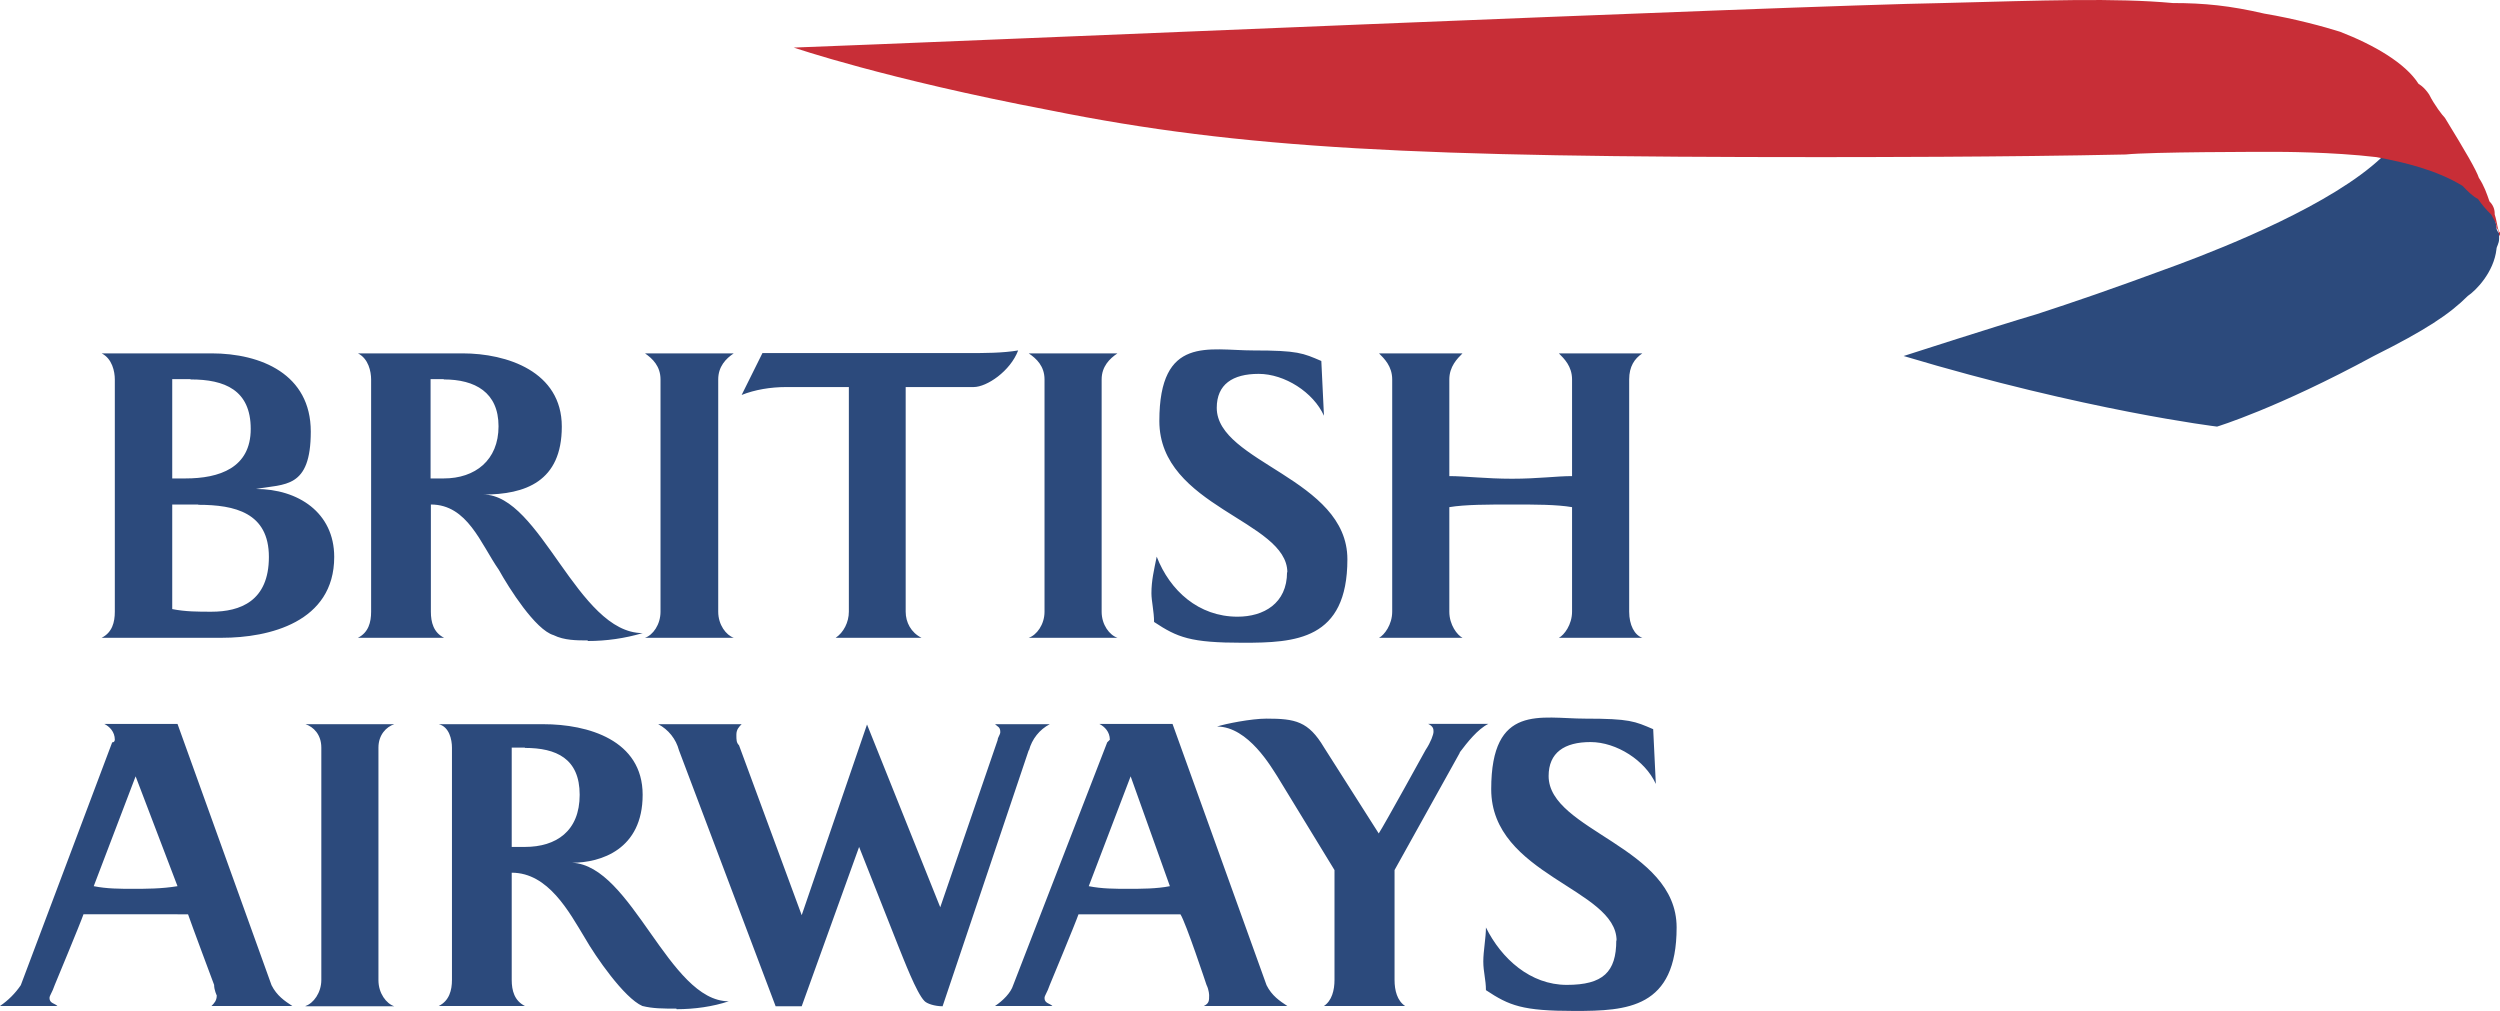
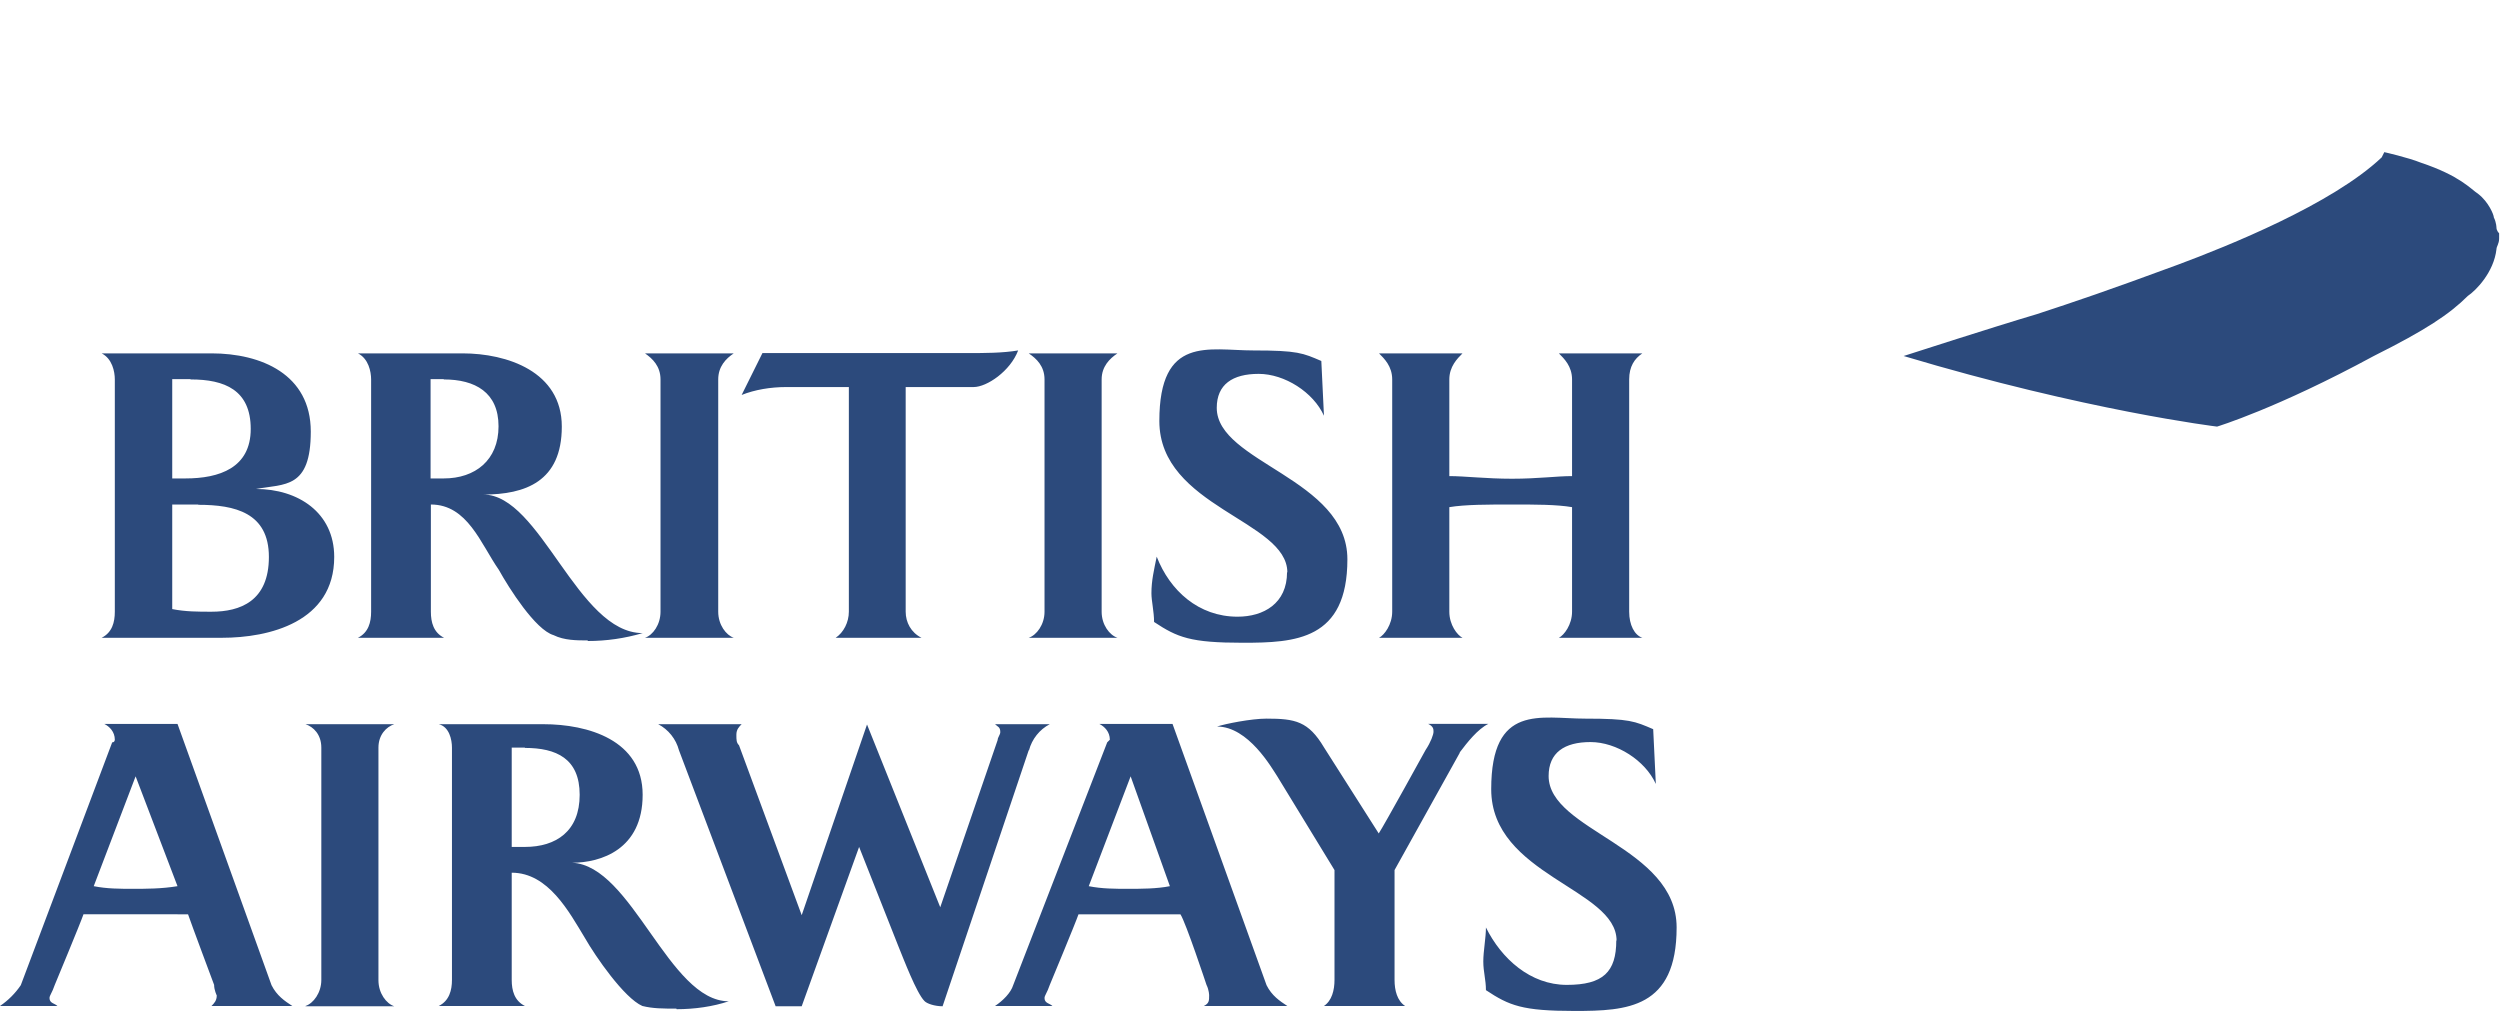
<svg xmlns="http://www.w3.org/2000/svg" id="Layer_2" data-name="Layer 2" viewBox="0 0 853.5 345.14">
  <defs>
    <style>
      .cls-1 {
        fill: #2c4a7c;
      }

      .cls-1, .cls-2 {
        fill-rule: evenodd;
      }

      .cls-2 {
        fill: #c82e37;
      }
    </style>
  </defs>
  <g id="Layer_1-2" data-name="Layer 1">
    <g>
      <path class="cls-1" d="M34.7,217.74c3.6-1.8,4.5-5.3,4.5-8.9v-79.3c0-2.7-.9-7.1-4.5-8.9h37.5c16.9,0,33.9,7.1,33.9,26.7s-8.9,17.8-18.7,19.6c14.3,0,26.7,8,26.7,23.2,0,22.3-22.3,27.6-38.3,27.6h-41.1ZM65,129.44h-6.2v33.9h4.5c11.6,0,22.3-3.6,22.3-16.9s-8.9-16.9-20.5-16.9h0l-.1-.1ZM67.7,172.24h-8.9v35.7c4.5.9,8.9.9,13.4.9,9.8,0,19.6-3.6,19.6-18.7s-11.6-17.8-24.1-17.8h0v-.1ZM151.5,129.44h-4.5v33.9h4.5c10.7,0,18.7-6.2,18.7-17.8s-8-16-18.7-16v-.1ZM200.6,218.64c-3.6,0-8,0-11.6-1.8-6.2-1.8-15.2-16-18.7-22.3-6.2-8.9-10.7-22.3-23.2-22.3v36.6c0,3.6.9,7.1,4.5,8.9h-29.4c3.6-1.8,4.5-5.3,4.5-8.9v-79.3c0-2.7-.9-7.1-4.5-8.9h35.7c15.2,0,33.9,6.2,33.9,25s-12.5,23.2-26.8,23.2c19.6,0,32.1,47.3,54.4,47.3-6.1,1.8-12.4,2.7-18.7,2.7h0l-.1-.2ZM220.2,217.74c2.7-.9,5.3-4.5,5.3-8.9v-79.3c0-4.5-2.7-7.1-5.3-8.9h30.3c-2.7,1.8-5.3,4.5-5.3,8.9v79.3c0,4.5,2.7,8,5.3,8.9h-30.3ZM285.3,217.74c2.7-1.8,4.5-5.3,4.5-8.9v-76.7h-21.4c-5.3,0-10.7.9-15.2,2.7l7.1-14.3h70.4c5.3,0,11.6,0,16.9-.9-2.7,7.1-10.7,12.5-15.2,12.5h-23.2v76.7c0,3.6,1.8,7.1,5.4,8.9h-29.4.1ZM351.2,217.74c2.7-.9,5.4-4.5,5.4-8.9v-79.3c0-4.5-2.7-7.1-5.4-8.9h30.3c-2.7,1.8-5.4,4.5-5.4,8.9v79.3c0,4.5,2.7,8,5.4,8.9h-30.3ZM439.5,195.44c0-17.8-43.7-22.3-43.7-51.7s16.9-24.1,32.1-24.1,16.9.9,23.2,3.6l.9,18.7c-3.6-8-13.4-14.3-22.3-14.3s-14.3,3.6-14.3,11.6c0,18.7,44.6,24.1,44.6,51.7s-17.8,28.5-35.7,28.5-22.3-1.8-30.3-7.1c0-3.6-.9-7.1-.9-9.8,0-4.4.9-8,1.8-12.5,4.5,11.6,14.3,20.5,27.6,20.5,8.9,0,16.9-4.5,16.9-15.2h0l.1.1ZM532.2,217.74c1.8-.9,4.5-4.5,4.5-8.9v-35.7c-5.3-.9-12.5-.9-20.5-.9s-16,0-21.4.9v35.7c0,4.5,2.7,8,4.5,8.9h-28.5c1.8-.9,4.5-4.5,4.5-8.9v-79.3c0-4.5-2.7-7.1-4.5-8.9h28.5c-1.8,1.8-4.5,4.5-4.5,8.9v33c5.3,0,12.5.9,21.4.9s15.2-.9,20.5-.9v-33c0-4.5-2.7-7.1-4.5-8.9h28.5c-2.7,1.8-4.5,4.5-4.5,8.9v79.3c0,4.5,1.8,8,4.5,8.9h-28.5ZM72.2,343.44c.9-.9,1.8-1.8,1.8-3.6,0,0-.9-1.8-.9-3.6,0,0-8-21.4-8.9-24.1H28.5c-.9,2.7-9.8,24.1-9.8,24.1-.9,2.7-1.8,3.6-1.8,4.5,0,1.8,1.8,1.8,2.7,2.7H0c2.8-1.9,5.2-4.3,7.1-7.1l31.2-82.9c.9,0,.9-.9.9-.9,0-2.7-1.8-4.5-3.6-5.4h25l32.1,89.2c1.8,3.6,4.5,5.4,7.1,7.1h-27.6,0ZM46.3,265.04l-14.3,37.5c4.5.9,8.9.9,13.4.9s9.8,0,15.2-.9l-14.3-37.5h0ZM104.3,343.44c2.7-.9,5.4-4.5,5.4-8.9v-79.3c0-4.5-2.7-7.1-5.4-8h30.3c-2.7.9-5.4,3.6-5.4,8v79.4c0,4.5,2.7,8,5.4,8.9h-30.3v-.1ZM179.2,255.24h-4.5v33.9h4.5c10.7,0,18.7-5.4,18.7-17.8s-8-16-18.7-16v-.1ZM230.9,344.34c-4.5,0-8,0-11.6-.9-6.2-2.7-16-16.9-19.6-23.2-5.4-8.9-12.5-22.3-25-22.3v36.6c0,3.6.9,7.1,4.5,8.9h-29.4c3.6-1.8,4.5-5.4,4.5-8.9v-79.3c0-2.7-.9-7.1-4.5-8h35.7c15.2,0,33.9,5.4,33.9,24.1s-14.3,23.2-24.1,23.2c20.5.9,33,47.3,53.5,47.3-5.4,1.8-11.6,2.7-17.8,2.7h0l-.1-.2ZM351.2,256.14l-29.4,87.4c-2.7,0-5.4-.9-6.2-1.8-2.7-2.7-7.1-14.3-8.9-18.7l-13.4-33.9-19.6,54.4h-8.9l-33-87.4c-1-3.8-3.6-7.1-7.1-8.9h28.5c-.9.9-1.8,1.8-1.8,3.6s0,2.7.9,3.6l21.4,58,22.3-65.1,25,62.4,19.6-57.1c0-.9.9-1.8.9-2.7,0-1.8-.9-1.8-1.8-2.7h18.7c-3.5,1.8-6.1,5.1-7.1,8.9h-.1ZM386,265.04l-14.3,37.5c4.5.9,8.9.9,13.4.9s9.8,0,14.3-.9l-13.4-37.5ZM411,343.44c1.8-.9,1.8-1.8,1.8-3.6,0,0,0-1.8-.9-3.6,0,0-7.1-21.4-8.9-24.1h-34.8c-.9,2.7-9.8,24.1-9.8,24.1-.9,2.7-1.8,3.6-1.8,4.5,0,1.8,1.8,1.8,2.7,2.7h-19.6c2.7-1.8,5.4-4.5,6.2-7.1l32.1-82.9.9-.9c0-2.7-1.8-4.5-3.6-5.4h25l32.1,89.2c1.8,3.6,4.5,5.4,7.1,7.1h-28.5,0ZM498.4,256.94l-22.3,40.1v37.5c0,3.6.9,7.1,3.6,8.9h-27.7c2.7-1.8,3.6-5.4,3.6-8.9v-37.5l-19.6-32.1c-1.8-2.7-9.8-16.9-20.5-16.9,2.7-.9,11.6-2.7,16.9-2.7,9.8,0,14.3.9,19.6,9.8l18.7,29.4c1.8-2.7,16-28.5,16-28.5,1.8-2.7,2.7-5.3,2.7-6.2s0-1.8-1.8-2.7h20.5c-3.6,1.8-7.1,6.2-9.8,9.8h.1ZM551.9,321.14c0-17.8-42.8-22.3-42.8-51.7s16.9-24.1,32.1-24.1,16.9.9,23.2,3.6l.9,18.7c-3.6-8-13.4-14.3-22.3-14.3s-14.3,3.6-14.3,11.6c0,18.7,43.7,24.1,43.7,51.7s-16.9,28.5-34.8,28.5-22.3-1.8-30.3-7.1c0-3.6-.9-6.2-.9-9.8s.9-8,.9-11.6c5.3,10.7,15.2,19.6,27.6,19.6s16.9-4.4,16.9-15.2h0l.1.1ZM813.1,53.74c-16.9,16-52.6,30.3-69.5,36.6-24.1,8.9-34.8,12.5-48.2,16.9-15.2,4.5-45.5,14.3-45.5,14.3,62.4,18.7,107,24.1,107,24.1,0,0,20.5-6.2,53.5-24.1,17.8-8.9,25.9-14.3,32.1-20.5,2.7-1.8,8.9-8,9.8-16,0-.9.9-1.8.9-3.6v-1.8c-.9-.9-.9-1.8-.9-1.8,0,0,0-1.8-.9-3.6,0-.9-1.8-5.3-5.3-8-2.7-1.8-6.2-6.2-19.6-10.7-4.5-1.8-12.5-3.6-12.5-3.6l-.9,1.8h0Z" />
-       <path class="cls-2" d="M853.2,80.44s0-1.8-.9-2.7c0-1.8-.9-2.7-1.8-4.5-1.7-1.6-3.2-3.4-4.5-5.3-1.8-.9-3.6-2.7-5.3-4.5-8.9-5.4-19.6-8-29.4-9.8-15.2-1.8-33-1.8-34.8-1.8-5.3,0-41.9,0-50.8.9-41,.9-91.8.9-105.2.9-136.4,0-196.2-2.7-262.1-16-56.2-10.7-87.4-21.4-87.4-21.4,49.9-1.8,339.7-14.3,392.3-15.2,34.8-.9,58.8-1.8,78.5,0,10.7,0,19.6.9,31.2,3.6,10.7,1.8,20.5,4.5,25.9,6.2,11.6,4.5,22.3,10.7,26.8,17.8,0,0,1.8.9,3.6,3.6,1.8,3.6,4.5,7.1,5.4,8,7.1,11.6,10.7,17.8,11.6,20.5,1.8,2.7,2.7,5.4,3.6,8,1.8,1.8,1.8,3.6,1.8,4.5.9,2.7.9,5.4,1.8,6.2v.9h0l-.3.1Z" />
    </g>
  </g>
</svg>